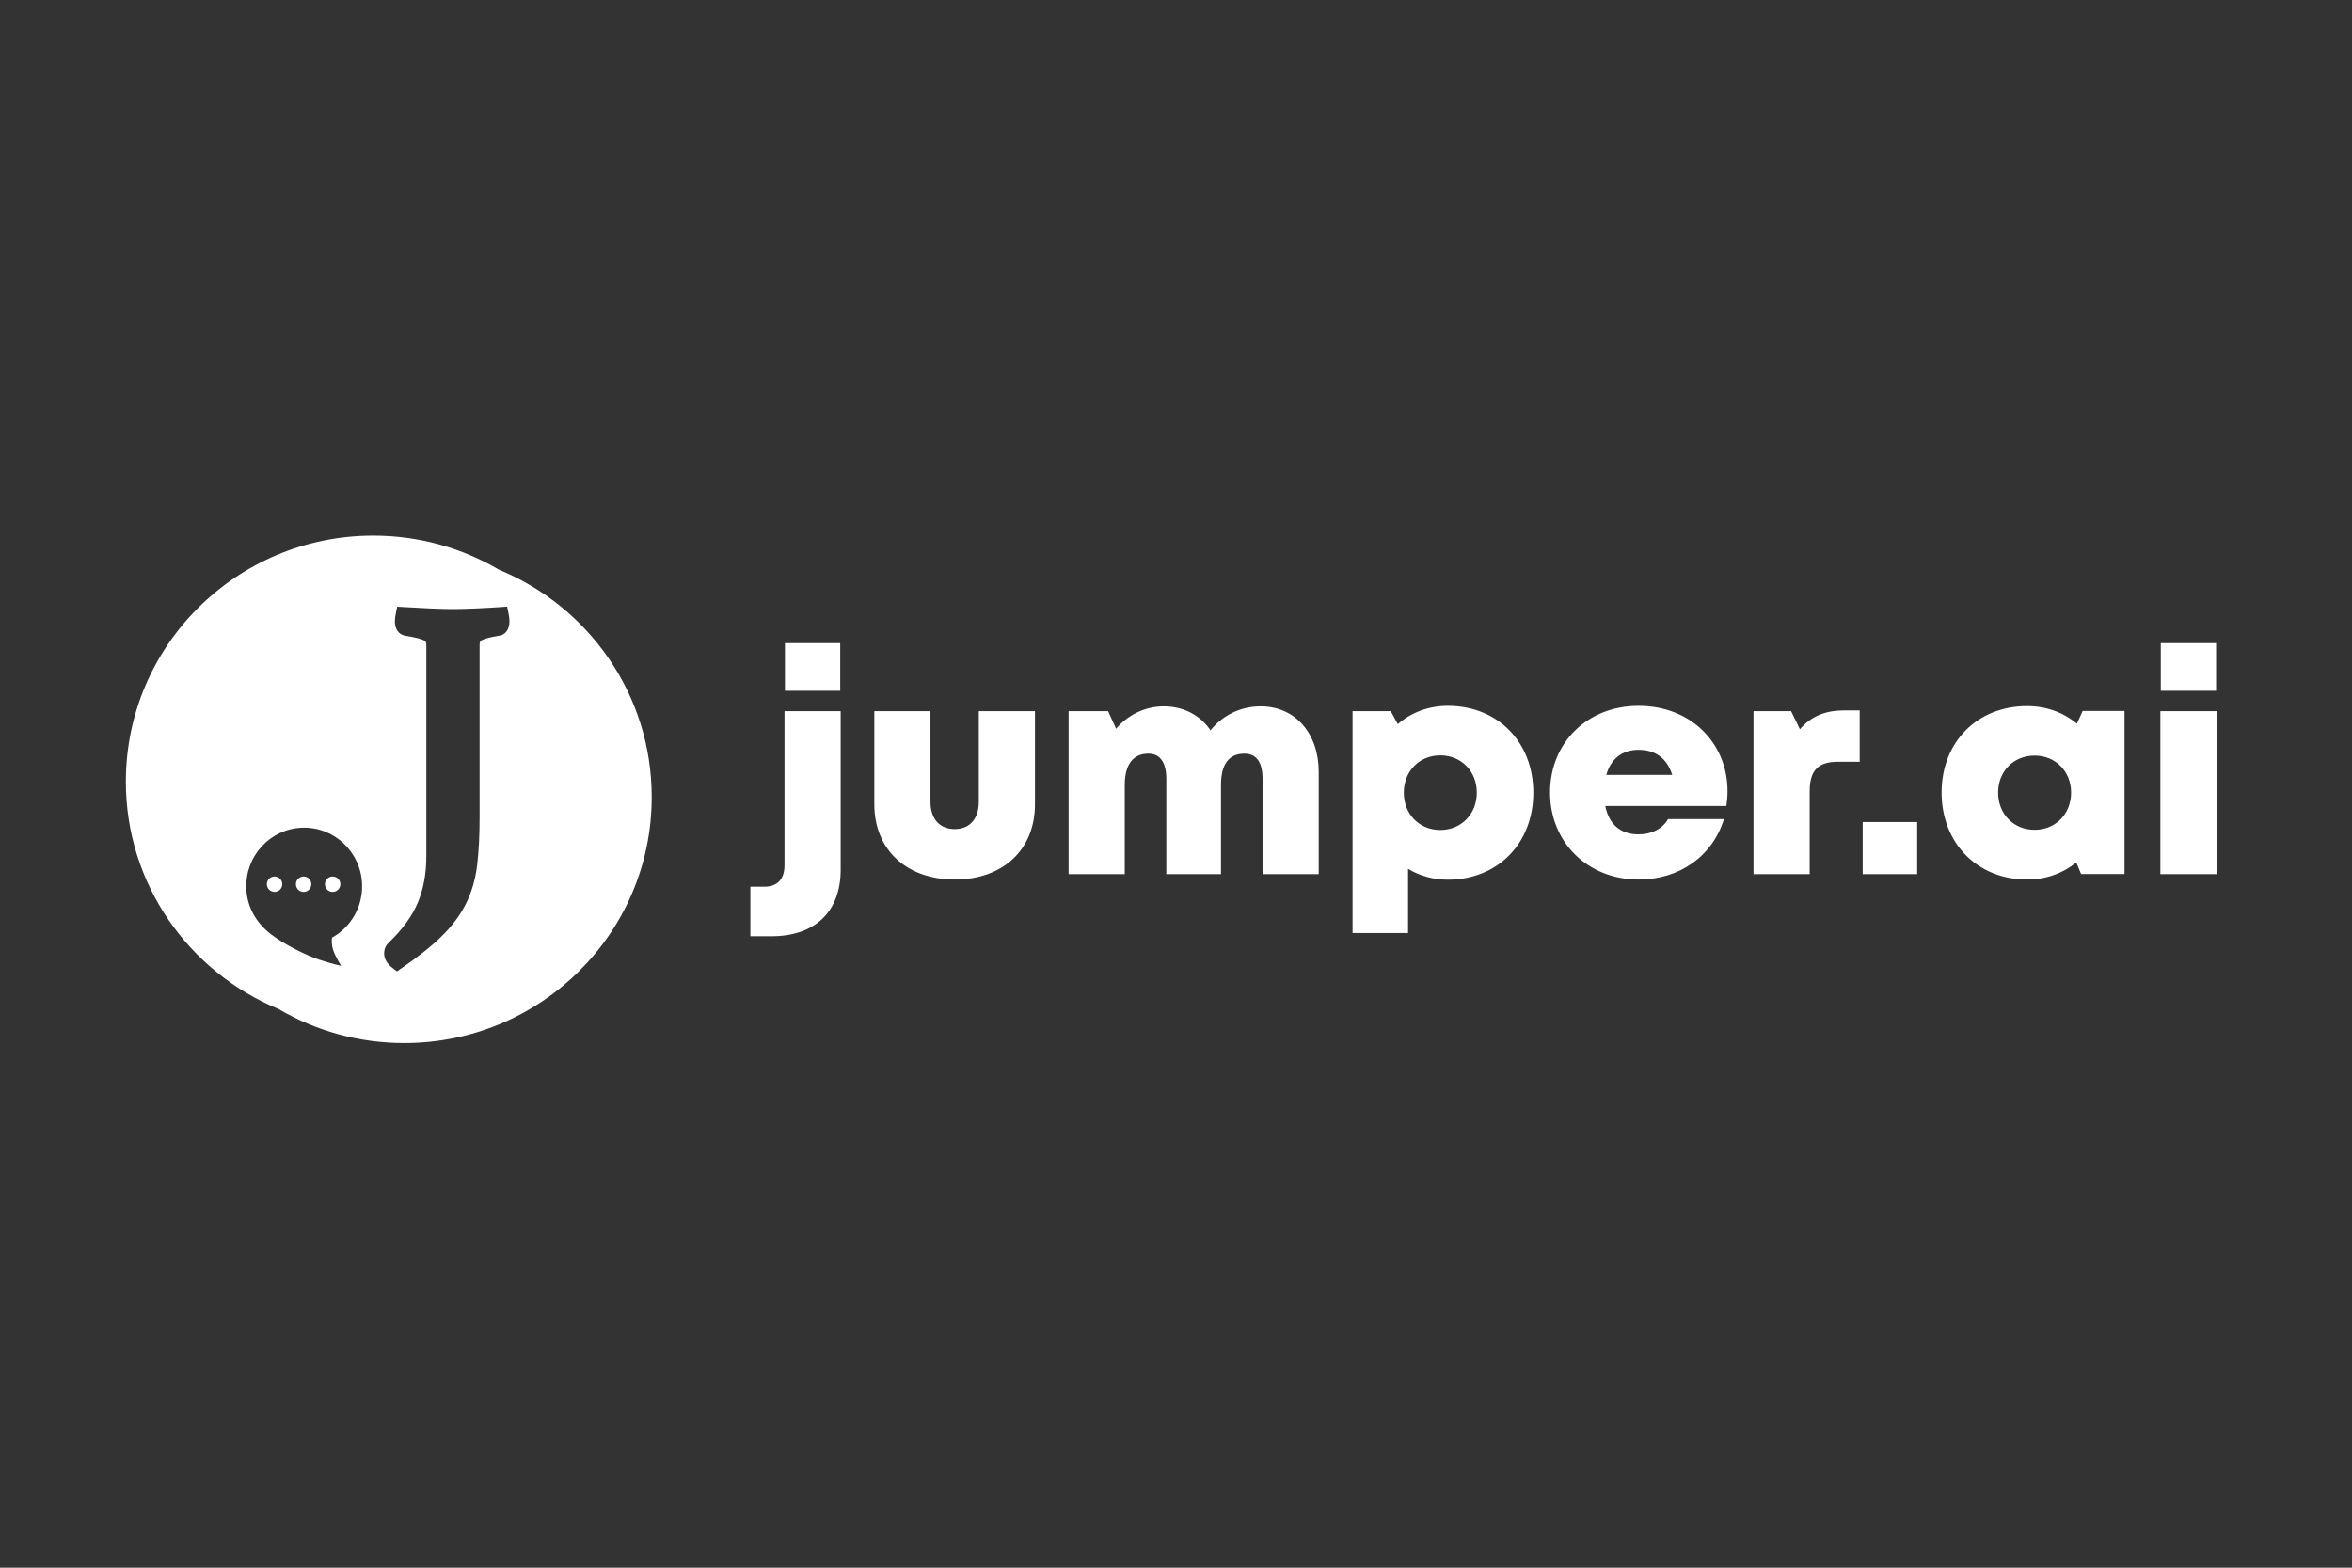
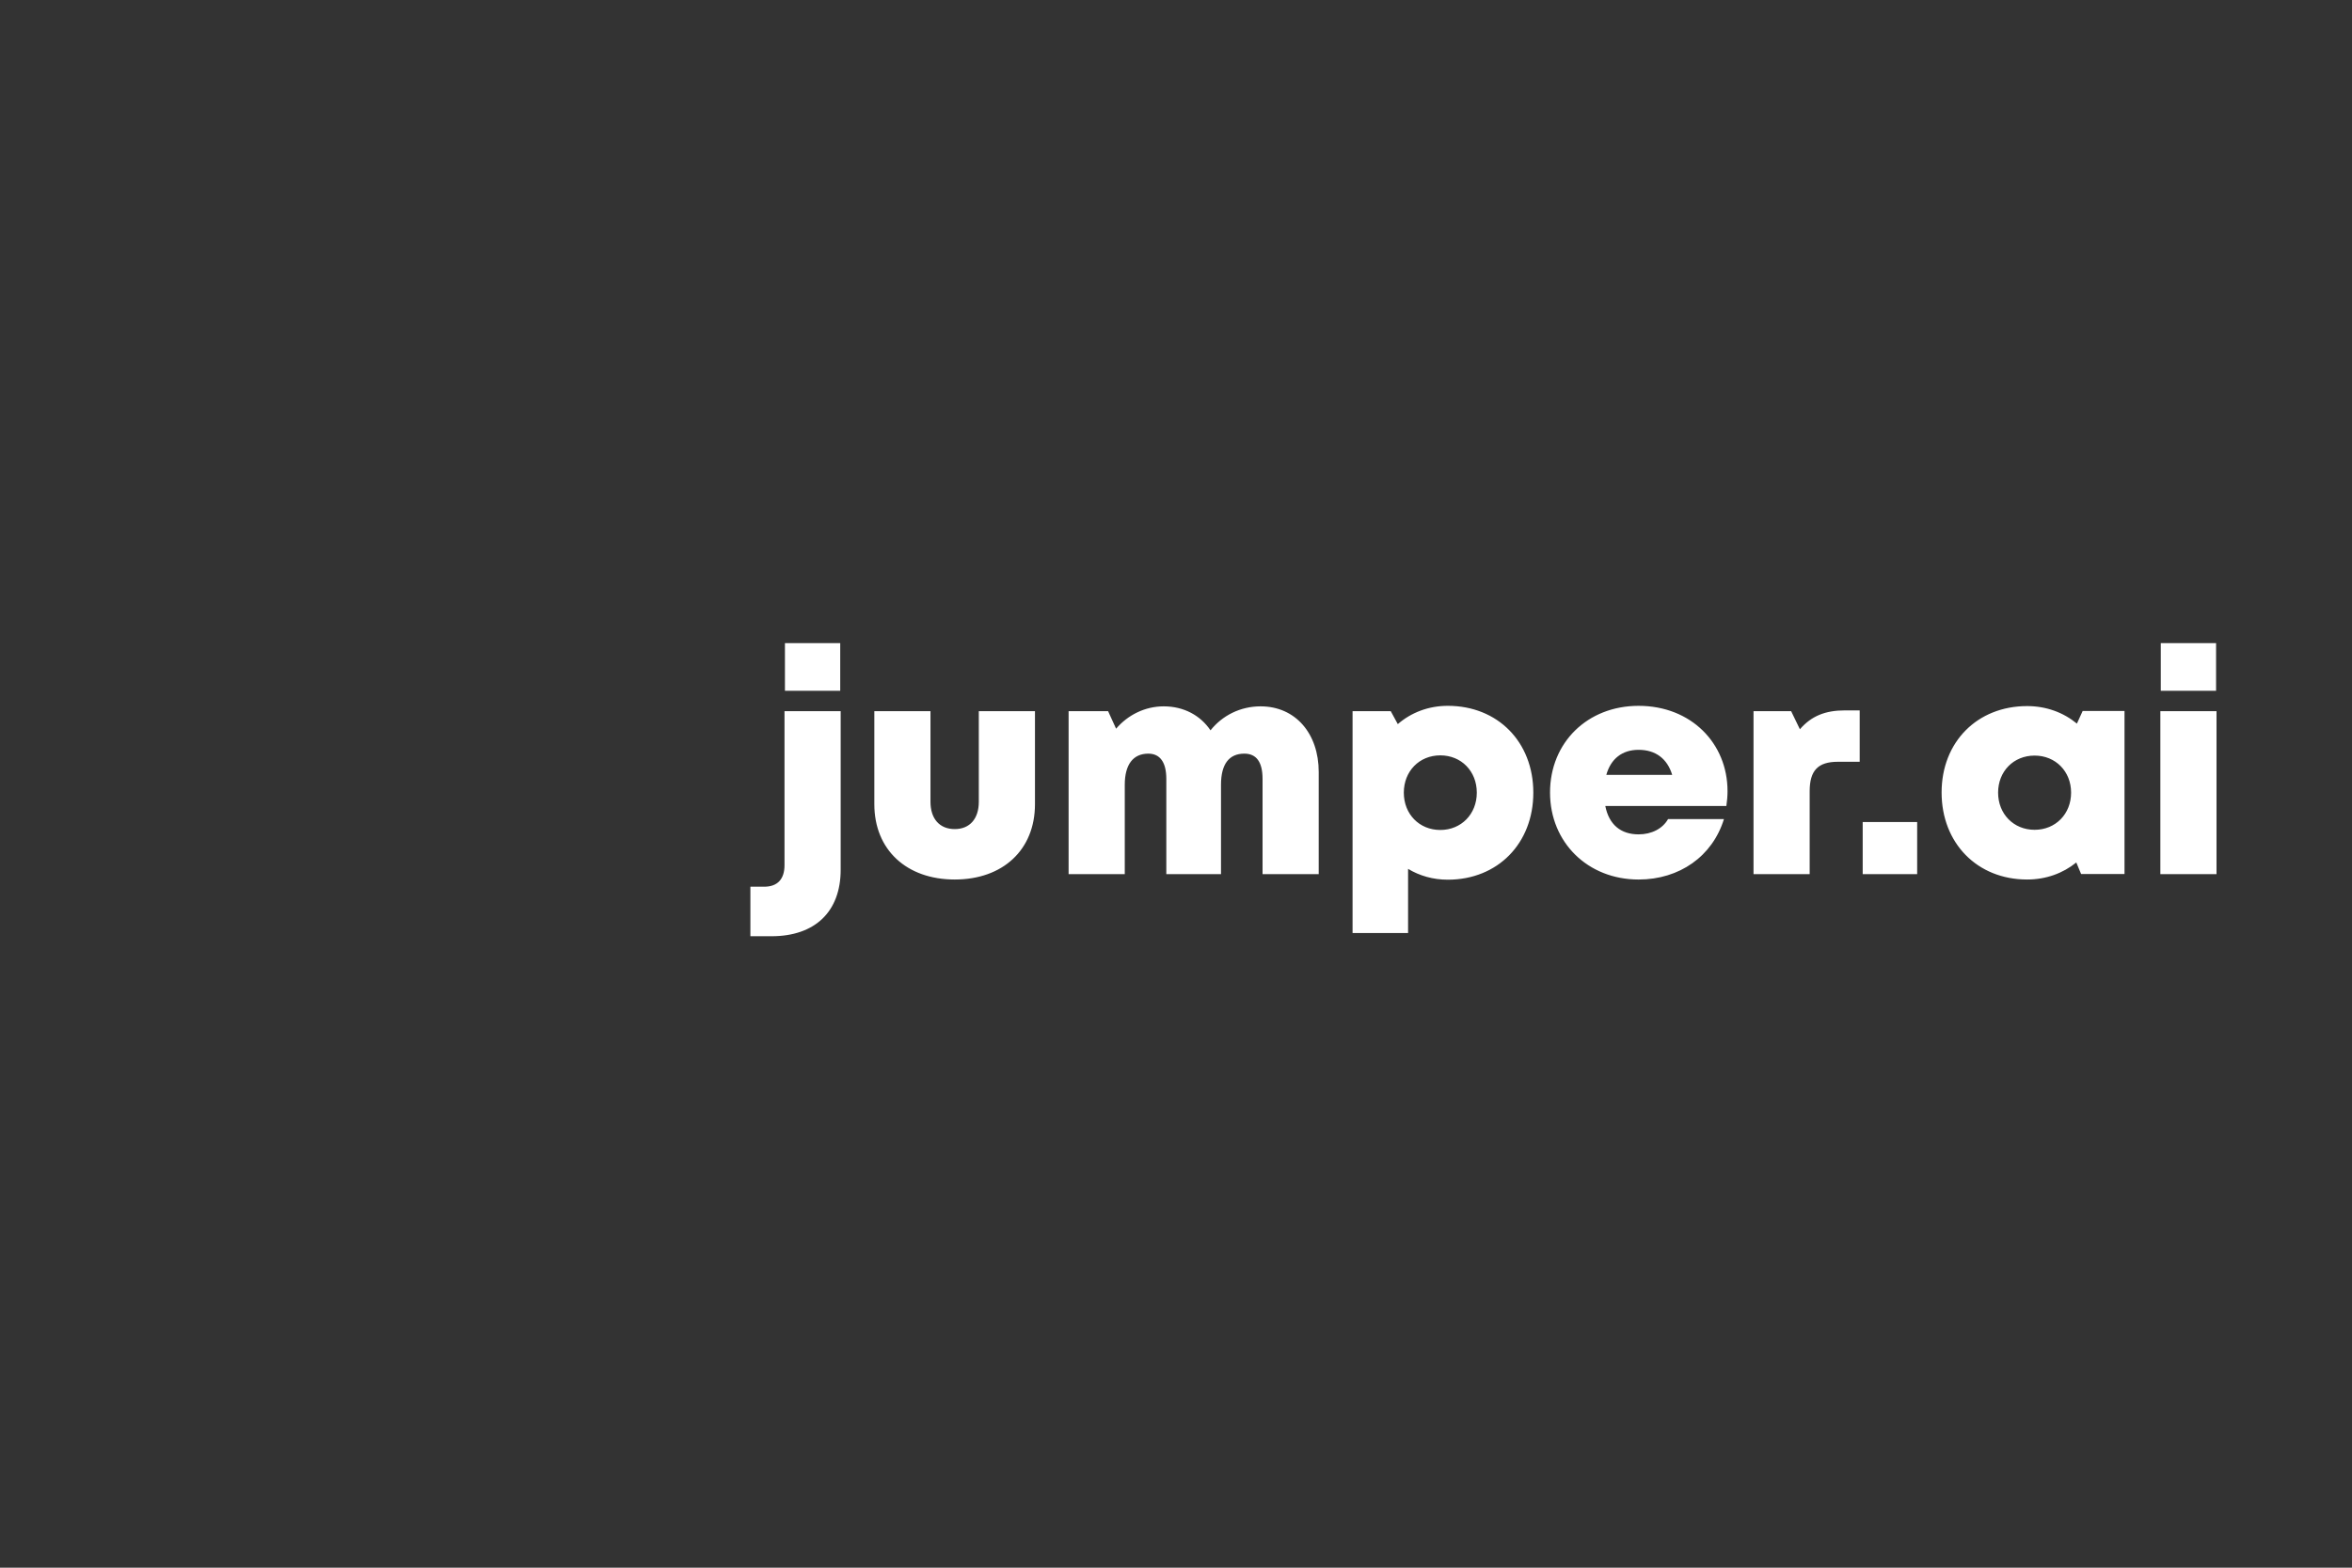
<svg xmlns="http://www.w3.org/2000/svg" width="180" height="120" viewBox="0 0 180 120" fill="none">
  <rect x="0" y="0" width="180" height="120" fill="#333333" stroke="none" />
  <path fill-rule="evenodd" clip-rule="evenodd" d="M60.072 52.876V49.228H64.303V52.876H60.072ZM57.428 71.665V67.874H58.486C59.5 67.874 60.039 67.296 60.039 66.223V54.437H64.337V66.578C64.337 69.776 62.379 71.665 59.044 71.665H57.428ZM73.067 67.323C69.381 67.323 66.913 65.049 66.913 61.558V54.437H71.21V61.371C71.21 62.688 71.918 63.463 73.067 63.463C74.215 63.463 74.909 62.675 74.909 61.371V54.437L79.207 54.437V61.558C79.207 65.049 76.752 67.323 73.067 67.323H73.067ZM96.473 54.068C99.145 54.068 100.922 56.151 100.922 59.089V66.914H96.624V59.62C96.624 58.317 96.144 57.688 95.231 57.688C94.05 57.688 93.444 58.502 93.444 60.073V66.914H89.259V59.62C89.259 58.356 88.782 57.688 87.883 57.688C86.718 57.688 86.079 58.521 86.079 60.073V66.914L81.781 66.914V54.437H84.803L85.415 55.778C86.317 54.727 87.625 54.068 89.063 54.068C90.584 54.068 91.864 54.752 92.641 55.905C93.537 54.776 94.919 54.068 96.473 54.068ZM110.803 54.028C114.618 54.028 117.346 56.788 117.346 60.676C117.346 64.563 114.618 67.337 110.803 67.337C109.675 67.337 108.642 67.04 107.761 66.508V71.42H103.513V54.437H106.435L106.974 55.428C108 54.541 109.32 54.028 110.803 54.028ZM110.228 63.531C111.828 63.531 113.021 62.315 113.021 60.676C113.021 59.036 111.838 57.82 110.228 57.82C108.618 57.82 107.435 59.036 107.435 60.676C107.435 62.315 108.618 63.531 110.228 63.531ZM132.209 60.557L132.209 60.558C132.209 60.934 132.176 61.31 132.12 61.696H122.855C123.136 63.127 124.045 63.867 125.402 63.867C126.406 63.867 127.245 63.427 127.658 62.697H131.935C131.057 65.544 128.533 67.324 125.402 67.324C121.509 67.324 118.625 64.478 118.625 60.666C118.625 56.841 121.486 54.029 125.402 54.029C129.424 54.029 132.209 56.898 132.209 60.557ZM125.402 57.396C124.149 57.396 123.279 58.076 122.931 59.316H127.975C127.598 58.069 126.699 57.396 125.402 57.396ZM141.184 54.378L142.323 54.378V58.311H140.654C139.133 58.311 138.495 58.978 138.495 60.569V66.914H134.198V54.437H137.077L137.747 55.822C138.627 54.804 139.699 54.378 141.184 54.378ZM142.553 66.914V62.922H146.722V66.914H142.553ZM159.387 54.424L162.59 54.424V66.901H159.268L158.9 66.019C157.878 66.847 156.584 67.323 155.135 67.323C151.319 67.323 148.592 64.54 148.592 60.662C148.592 56.798 151.319 54.048 155.135 54.048C156.604 54.048 157.917 54.539 158.947 55.389L159.387 54.424ZM155.709 63.518C157.319 63.518 158.502 62.302 158.502 60.672C158.502 59.053 157.319 57.837 155.709 57.837C154.09 57.837 152.916 59.053 152.916 60.672C152.916 62.302 154.099 63.518 155.709 63.518ZM165.366 52.876V49.228H169.598V52.876H165.366ZM165.333 66.914V54.437H169.631V66.914H165.333Z" fill="white" />
-   <path fill-rule="evenodd" clip-rule="evenodd" d="M30.94 79.843C27.426 79.843 24.136 78.891 21.316 77.233C14.456 74.403 9.631 67.677 9.631 59.831C9.631 49.431 18.109 41 28.567 41C32.081 41 35.371 41.952 38.192 43.611C45.052 46.441 49.877 53.166 49.877 61.012C49.877 71.412 41.398 79.843 30.94 79.843ZM32.627 49.378V65.539C32.627 66.877 32.408 68.062 31.973 69.096C31.54 70.127 30.796 71.152 29.736 72.169C29.513 72.391 29.398 72.666 29.398 72.968C29.398 73.403 29.63 73.777 30.03 74.084L30.381 74.352L30.745 74.103C32.011 73.235 33.033 72.42 33.812 71.655C34.61 70.871 35.23 70.039 35.667 69.157C36.104 68.275 36.388 67.295 36.517 66.218C36.642 65.181 36.704 63.945 36.704 62.507V49.378C36.704 49.169 36.748 49.078 36.832 49.025C37.019 48.908 37.468 48.78 38.144 48.67C38.689 48.623 38.989 48.161 38.989 47.559C38.989 47.391 38.964 47.193 38.917 46.955L38.812 46.434L38.279 46.471C37.696 46.511 37.066 46.546 36.39 46.576C35.718 46.606 35.143 46.621 34.666 46.621C34.208 46.621 33.633 46.606 32.94 46.576C32.243 46.546 31.572 46.511 30.926 46.47L30.397 46.438L30.293 46.955C30.245 47.193 30.22 47.391 30.22 47.559C30.22 48.12 30.48 48.56 31.013 48.666C31.782 48.782 32.276 48.913 32.485 49.035C32.583 49.092 32.627 49.178 32.627 49.378ZM20.697 71.481C19.617 70.637 18.9 69.437 18.849 67.993C18.763 65.518 20.676 63.442 23.123 63.356C25.569 63.271 27.622 65.208 27.709 67.683C27.77 69.434 26.83 70.986 25.409 71.774C25.389 71.923 25.352 72.304 25.515 72.766C25.706 73.308 26.104 73.928 26.104 73.928C26.104 73.928 25.372 73.778 24.418 73.455C23.464 73.132 21.777 72.325 20.697 71.481ZM24.868 67.682C24.868 68.008 25.132 68.272 25.457 68.272H25.459C25.785 68.272 26.049 68.008 26.049 67.682C26.049 67.356 25.785 67.091 25.459 67.091H25.457C25.131 67.091 24.868 67.356 24.868 67.682ZM22.645 67.682C22.645 68.008 22.909 68.272 23.234 68.272H23.236C23.562 68.272 23.826 68.008 23.826 67.682C23.826 67.356 23.562 67.091 23.236 67.091H23.234C22.908 67.091 22.645 67.356 22.645 67.682ZM20.422 67.682C20.422 68.008 20.686 68.272 21.011 68.272H21.013C21.339 68.272 21.603 68.008 21.603 67.682C21.603 67.356 21.339 67.091 21.013 67.091H21.011C20.685 67.091 20.422 67.356 20.422 67.682Z" fill="white" />
</svg>